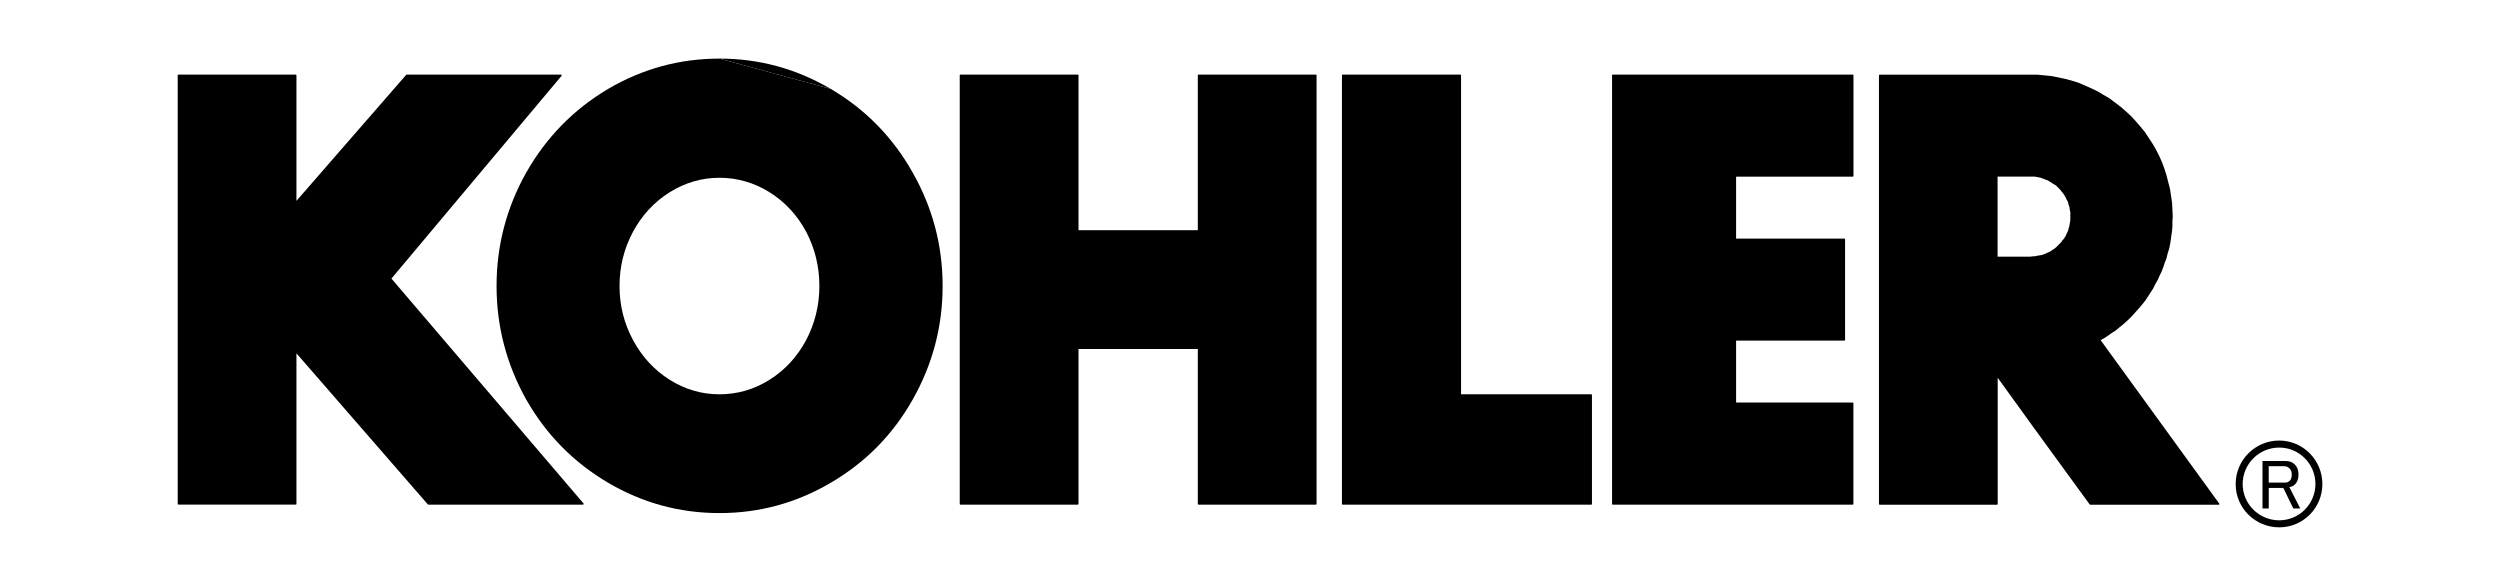
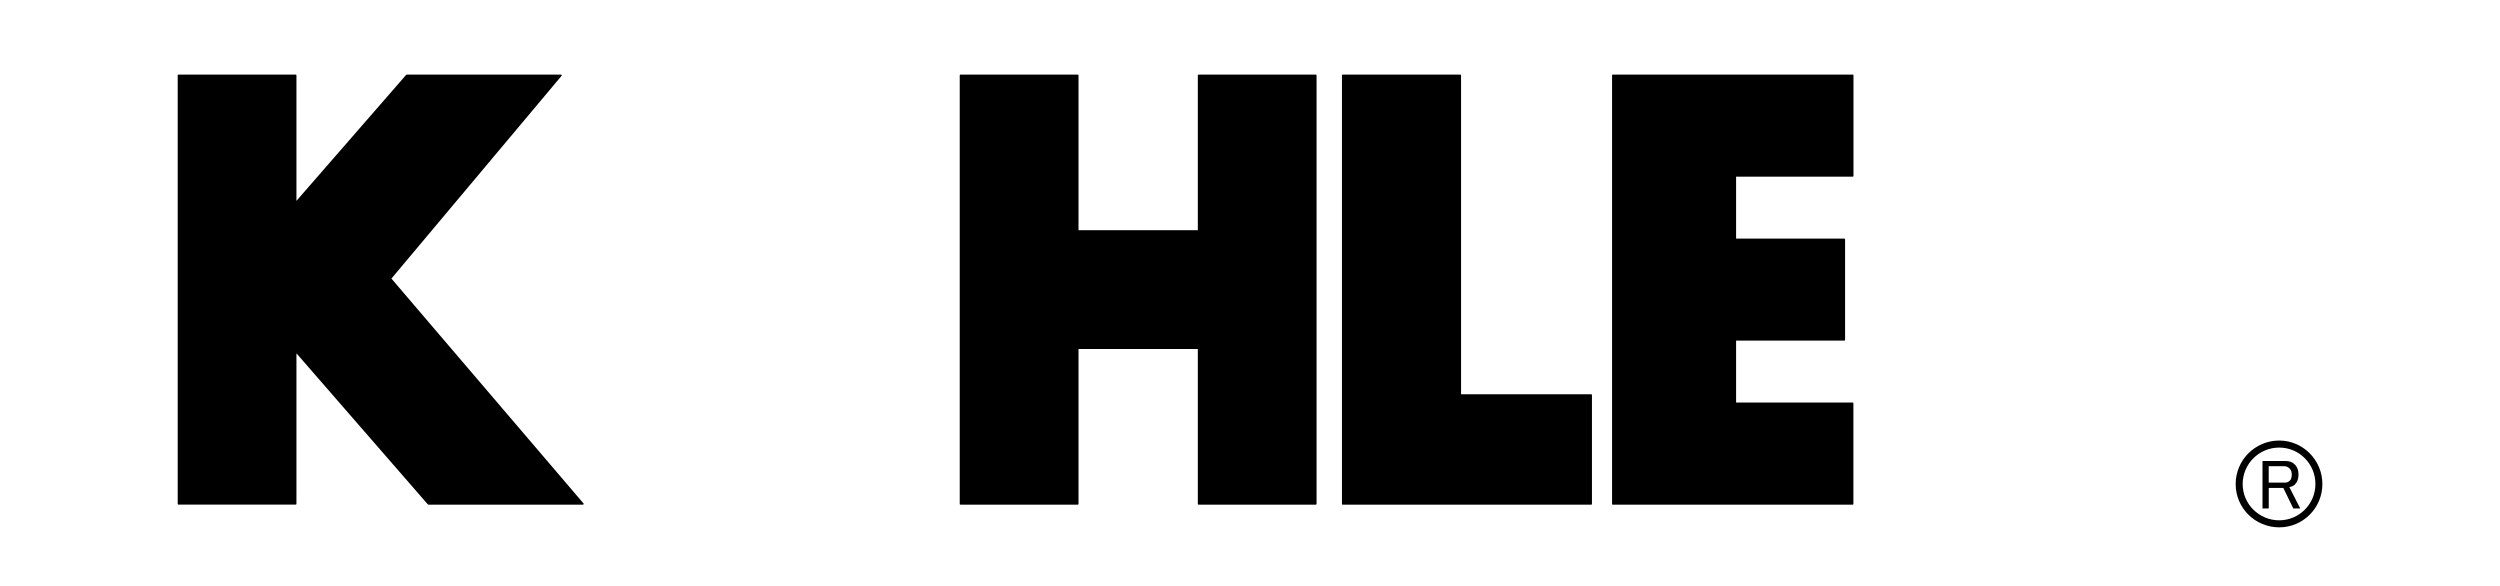
<svg xmlns="http://www.w3.org/2000/svg" id="_レイヤー_1" viewBox="0 0 640 150">
  <defs>
    <style>.cls-1{fill:none;}</style>
  </defs>
  <rect class="cls-1" width="640" height="150" />
  <path d="m100.19,71.33l43.57-51.92c.05-.06.05-.13.02-.2-.03-.06-.1-.11-.17-.11h-39.49s-.08.03-.11.05h-.02s-28.1,32.27-28.1,32.27V19.28c0-.1-.08-.19-.18-.19h-30.04c-.05,0-.1.02-.13.05-.03.04-.05.08-.05.13v109.73c0,.05.02.1.05.13.04.03.08.05.13.05h30.04s.09-.02.13-.05c.04-.03.05-.08.05-.13v-38.55l33.63,38.67.14.07h39.57c.07,0,.14-.04.17-.11.04-.07.02-.15-.02-.2l-49.18-57.57Z" />
-   <path d="m233.64,44.17c-5.08-9.03-12.06-16.15-20.93-21.39l-28.52-7.78c-10.19,0-19.72,2.6-28.55,7.78-8.8,5.24-15.79,12.36-20.92,21.39-5.05,8.99-7.6,18.69-7.6,29.04s2.55,20.07,7.6,29.09c5.13,8.97,12.11,16.08,20.92,21.26,8.83,5.2,18.36,7.79,28.55,7.79s19.69-2.59,28.52-7.79c8.87-5.18,15.86-12.29,20.93-21.26,5.11-9.02,7.67-18.72,7.67-29.09s-2.56-20.04-7.67-29.04Zm-27.26,42.88c-2.3,4.3-5.42,7.69-9.38,10.17-3.93,2.48-8.23,3.72-12.82,3.72s-8.79-1.24-12.75-3.72c-3.93-2.48-7.06-5.86-9.38-10.17-2.3-4.27-3.45-8.87-3.45-13.84s1.15-9.59,3.45-13.88c2.31-4.27,5.44-7.64,9.38-10.11,3.96-2.47,8.21-3.71,12.75-3.71s8.88,1.24,12.82,3.71c3.96,2.47,7.09,5.84,9.38,10.11,2.25,4.29,3.38,8.93,3.38,13.88s-1.14,9.57-3.38,13.84Z" />
-   <path d="m212.7,22.78c-8.83-5.18-18.33-7.78-28.52-7.78" />
  <path d="m583.49,112.78c-6.17,0-11.16,4.99-11.16,11.14s4.99,11.07,11.16,11.08c6.08,0,11.04-4.95,11.04-11.08s-4.96-11.14-11.04-11.14Zm0,20.42c-5.18,0-9.36-4.16-9.37-9.28.01-5.17,4.19-9.34,9.37-9.34,5.11,0,9.26,4.17,9.26,9.34-.01,5.12-4.15,9.27-9.26,9.28Z" />
  <path d="m586.07,124.7c.59-.11,1.1-.33,1.42-.66.62-.62.93-1.47.93-2.55s-.31-1.94-.93-2.56c-.61-.63-1.37-.91-2.36-.91h-5.93v12.14h1.6v-5.25h3.73l2.55,5.25h1.78l-2.79-5.46Zm-5.28-1.13v-4.22h4c.53,0,.96.21,1.35.59.38.38.55.89.55,1.55s-.15,1.23-.48,1.55c-.35.33-.75.51-1.21.51h-4.22Z" />
  <path d="m407.36,100.93h-33.33V19.29c0-.11-.08-.19-.18-.19h-30.12c-.05,0-.1.02-.14.06-.03.04-.05.08-.05.13v109.73c0,.05.02.1.05.13.04.03.08.05.14.05h63.63s.1-.02.13-.05c.04-.04.05-.08.05-.13v-27.9c0-.05-.02-.1-.05-.13s-.08-.06-.13-.06" />
  <path d="m336.86,19.1h-30.04c-.05,0-.1.02-.13.05s-.05.08-.05.13v39.65h-30.54V19.28s-.02-.09-.06-.13c-.03-.04-.08-.06-.13-.06h-30.04c-.05,0-.1.02-.13.05-.03.04-.05.08-.05.13v109.74s.02.09.05.13c.03.03.08.05.13.05h30.04s.1-.02.13-.05c.04-.04.06-.08.06-.13v-39.66h30.54v39.66s.02.09.05.13c.04.03.08.05.13.05h30.04s.1-.02.13-.05c.04-.04.05-.08.05-.13V19.28s-.02-.09-.05-.13c-.04-.04-.08-.06-.13-.06" />
  <path d="m474.27,45.23s.02,0,.03,0c.1,0,.19-.08.19-.19v-25.76c0-.05-.02-.1-.06-.14-.03-.04-.08-.05-.13-.05h-61.42c-.05,0-.1.02-.14.05-.03.04-.05.08-.05.14v109.73c0,.05.01.1.05.13.04.03.08.05.13.05h61.42s.1-.02.13-.05c.04-.04.05-.08.05-.13v-25.77s-.02-.09-.05-.13c-.03-.04-.08-.06-.13-.06h-29.85v-15.85h27.71s.09-.02.13-.05c.04-.04.06-.08.06-.13v-25.75s-.02-.1-.06-.13c-.04-.04-.08-.06-.13-.06h-27.71v-15.85h29.81Z" />
-   <path d="m568.12,128.91l-30.36-41.83.9-.51.98-.63.99-.71.98-.61.99-.84.89-.71.89-.8.9-.83.82-.87.8-.91.8-.88.82-.98.71-.9.65-.99.7-1.08.62-.96.54-1.1.62-1.07.47-1.08.53-1.08.45-1.17.35-1.08.46-1.15.28-1.18.36-1.15.27-1.18.18-1.16.17-1.24.17-1.18.09-1.16v-1.26l.08-1.16-.08-1.79-.09-1.78-.27-1.79-.25-1.7-.47-1.81-.43-1.7-.54-1.7-.63-1.71-.72-1.61-.81-1.6-.89-1.52-1-1.52-.96-1.44-1.18-1.45-1.16-1.33-1.16-1.27-1.35-1.24-1.33-1.16-1.45-1.1-1.42-1.07-1.54-.89-1.49-.9-1.63-.78-1.61-.71-1.69-.73-1.73-.54-1.69-.44-1.67-.36-1.81-.36-1.8-.18-1.79-.17h-40.39s-.1.02-.13.05c-.04.04-.05.08-.05.13v109.73c0,.05.02.1.05.13.03.03.08.05.13.05h30.03c.05,0,.1-.02.13-.05.03-.04.06-.08.06-.13v-32.32l9.2,12.73,14.35,19.7.15.08h32.88c.07,0,.14-.04.17-.1.03-.06.03-.14-.02-.2Zm-38.12-73.97v1.51l-.1.5-.08.55-.08.44-.17.5-.1.47-.17.42-.26.52-.18.46-.25.41-.28.44-.33.32-.29.48-.32.32-.36.36-.35.35-.36.35-.43.35-.44.26-.37.28-.42.25-.43.17-.54.27-.43.16-.52.19-.42.07-.54.09-.45.08-.53.11h-.06s-.45,0-.45,0l-.47.08h-8.44v-20.49h9.45l.5.08.44.09.54.09.42.16.53.19.44.17.53.2.43.26.44.26.33.25.49.27.44.27.32.33.35.34.35.37.34.42.26.35.36.44.27.46.26.43.16.41.28.48.17.42.08.47.19.49.08.49.08.56.1.46v.48Z" />
</svg>